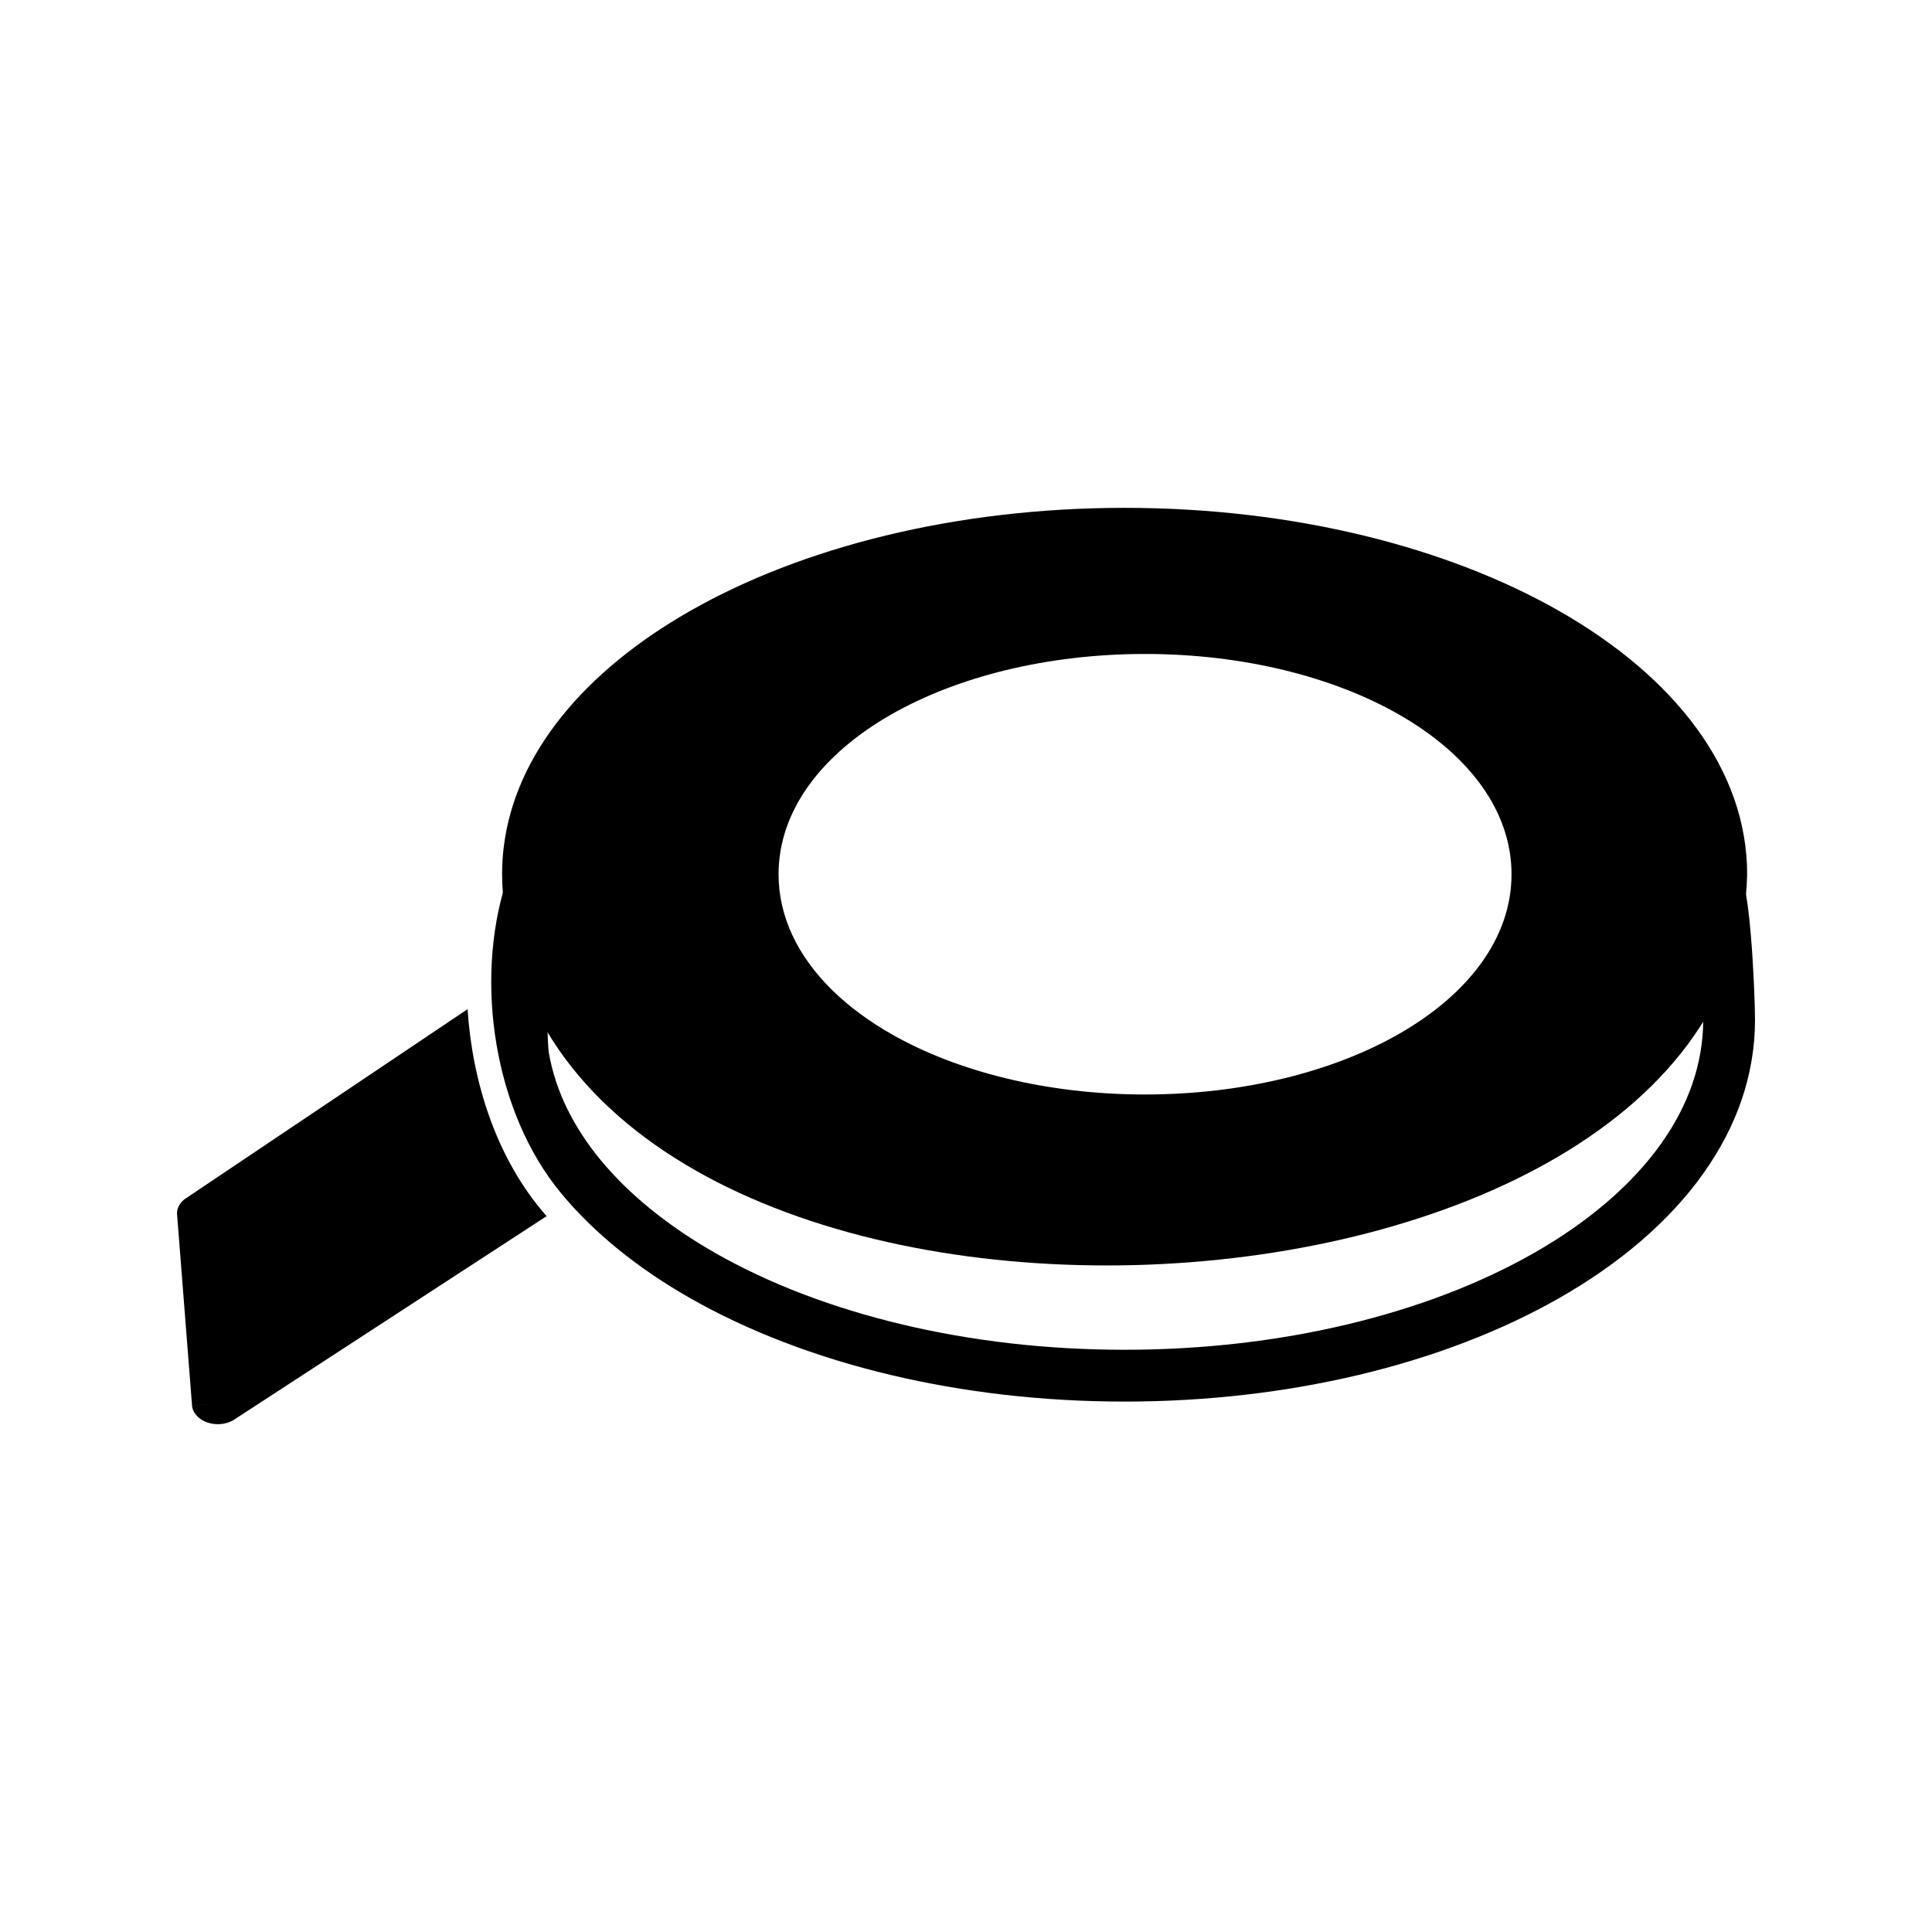
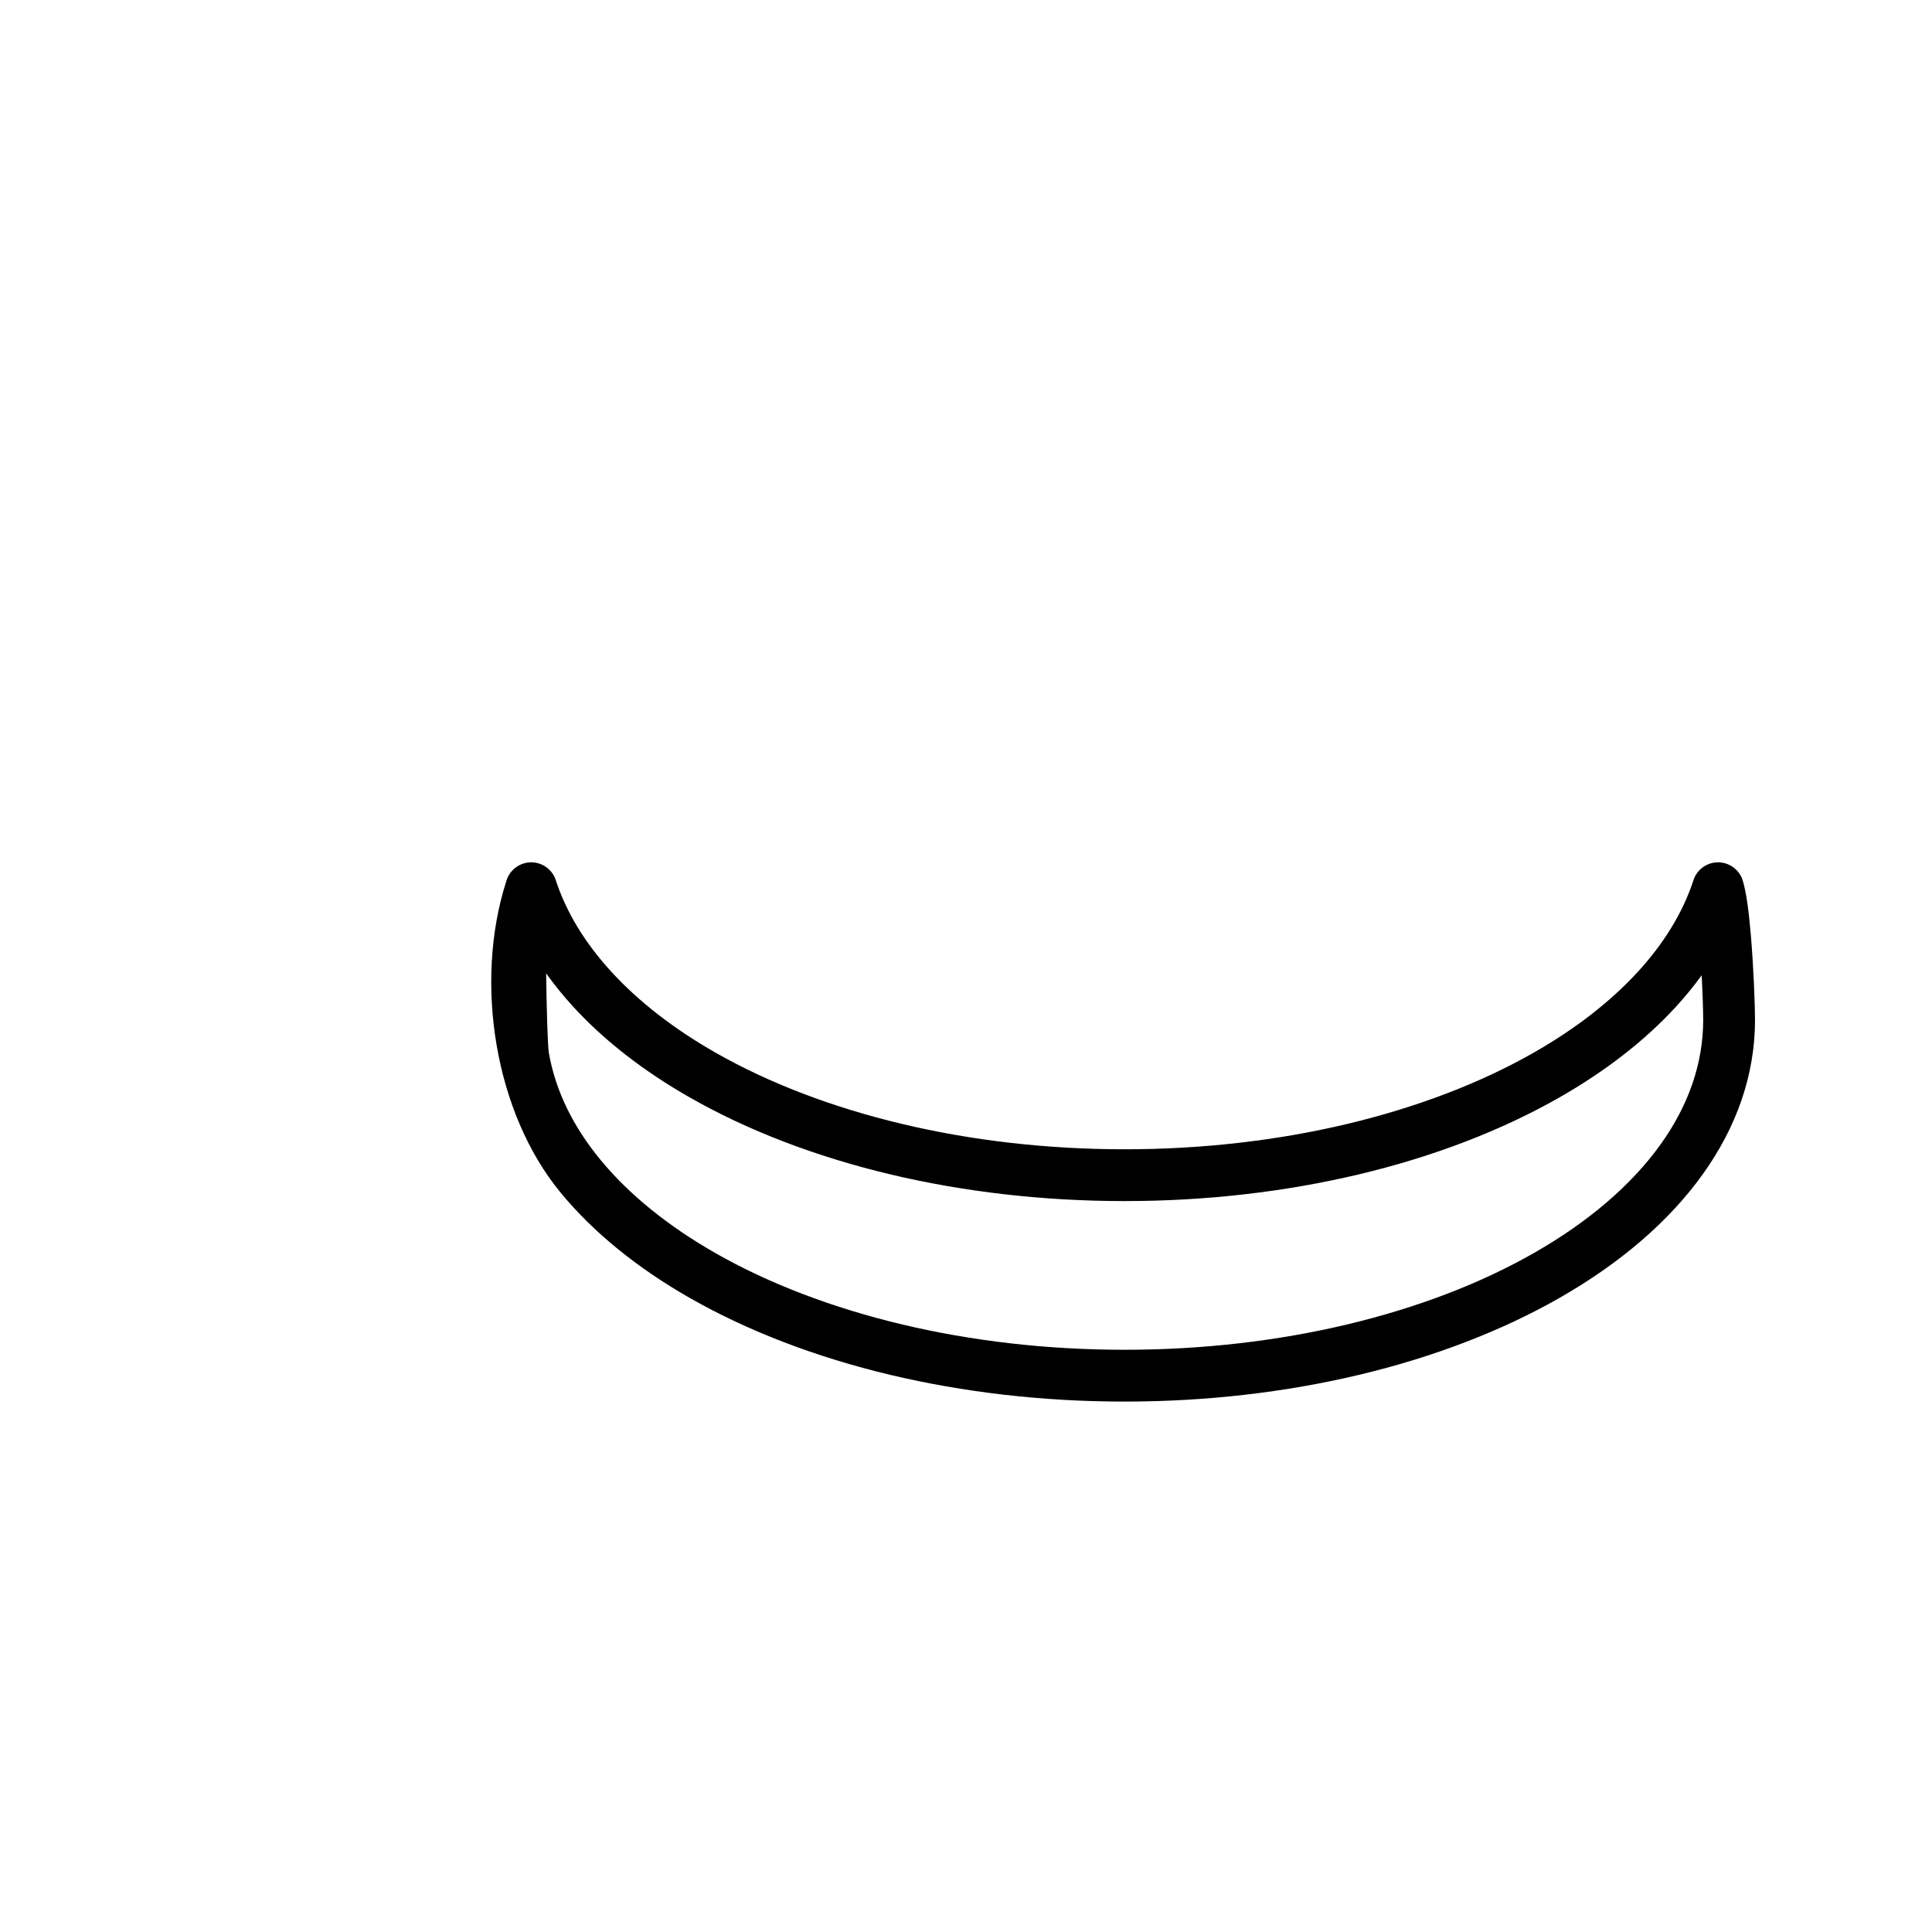
<svg xmlns="http://www.w3.org/2000/svg" fill="#000000" width="800px" height="800px" version="1.1" viewBox="144 144 512 512">
  <g>
-     <path d="m267.91 411.44-74.617 50.105-0.012-0.012c-1.809 1.215-2.602 3.004-2.324 4.719l3.93 50.145 6.84-0.312-6.852 0.324c0.23 2.941 3.484 5.18 7.269 5.004 1.664-0.078 3.156-0.613 4.285-1.438l82.422-53.68c-0.539-0.621-1.07-1.25-1.594-1.887-11.754-14.277-18.086-33.578-19.344-52.961z" />
-     <path d="m277.97 386.05c18.727 132.99 326.19 118.71 329.04-10.371 0-27.559-19.031-52.199-49.797-69.754-29.598-16.891-70.332-27.34-115.18-27.34-44.848 0-85.582 10.449-115.18 27.34-28.016 15.988-46.301 37.848-49.344 62.438-0.301 2.414-0.449 4.856-0.449 7.32 0 3.508 0.309 6.969 0.91 10.371zm102.28-52.746c17.32-9.883 41.09-15.996 67.199-15.996 26.113 0 49.879 6.113 67.199 15.996 18.488 10.551 29.922 25.508 29.922 42.375 0 16.867-11.434 31.824-29.922 42.375-17.32 9.883-41.09 15.996-67.199 15.996s-49.879-6.113-67.199-15.996c-5.832-3.328-10.965-7.098-15.258-11.227-0.25-0.215-0.488-0.445-0.707-0.691-8.871-8.809-13.957-19.207-13.957-30.457 0-16.867 11.434-31.824 29.922-42.375z" fill-rule="evenodd" />
    <path d="m289.48 423.18c1.766 9.988 6.477 19.473 13.633 28.16 7.602 9.238 17.949 17.59 30.457 24.727 14.059 8.023 30.898 14.508 49.652 18.961 18.125 4.301 37.988 6.676 58.812 6.676 20.824 0 40.688-2.375 58.812-6.676 18.754-4.449 35.594-10.934 49.652-18.961 14.359-8.191 25.871-17.996 33.652-28.895 7.227-10.121 11.215-21.23 11.215-32.887 0-2.266-0.137-6.766-0.406-11.82-2.078 2.867-4.367 5.664-6.856 8.375-8.211 8.949-18.641 17.031-30.852 24-15.227 8.688-33.289 15.672-53.246 20.406-19.145 4.543-40.078 7.051-61.977 7.051-21.898 0-42.832-2.508-61.977-7.051-19.957-4.738-38.02-11.719-53.246-20.406-12.211-6.969-22.641-15.051-30.848-24-2.637-2.875-5.047-5.84-7.223-8.887 0.047 3.746 0.145 8.965 0.281 13.18 0.125 3.824 0.281 7.055 0.457 8.043zm3.066 36.852c-17.473-21.223-22.918-55.703-14.426-82.34 0.562-2.199 2.203-4.07 4.519-4.828 3.602-1.18 7.481 0.789 8.66 4.391l-0.008 0.016c2.812 8.598 7.848 16.766 14.758 24.293 7.273 7.926 16.578 15.125 27.523 21.371 14.059 8.023 30.898 14.508 49.652 18.961 18.125 4.301 37.988 6.676 58.812 6.676s40.688-2.375 58.812-6.676c18.754-4.449 35.594-10.938 49.652-18.961 10.945-6.246 20.25-13.445 27.523-21.371 6.809-7.422 11.801-15.461 14.633-23.922 0.574-2.176 2.207-4.027 4.504-4.777 3.602-1.18 7.481 0.789 8.66 4.391l-0.008 0.016c0.957 2.93 1.676 8.492 2.18 14.523 0.727 8.648 1.102 18.633 1.102 22.492 0 14.598-4.902 28.379-13.789 40.824-8.953 12.543-21.969 23.684-38.051 32.863-15.227 8.688-33.289 15.672-53.246 20.406-19.145 4.543-40.078 7.051-61.977 7.051-21.898 0-42.832-2.508-61.977-7.051-19.957-4.738-38.02-11.719-53.246-20.406-13.945-7.957-25.582-17.395-34.266-27.945z" />
  </g>
</svg>